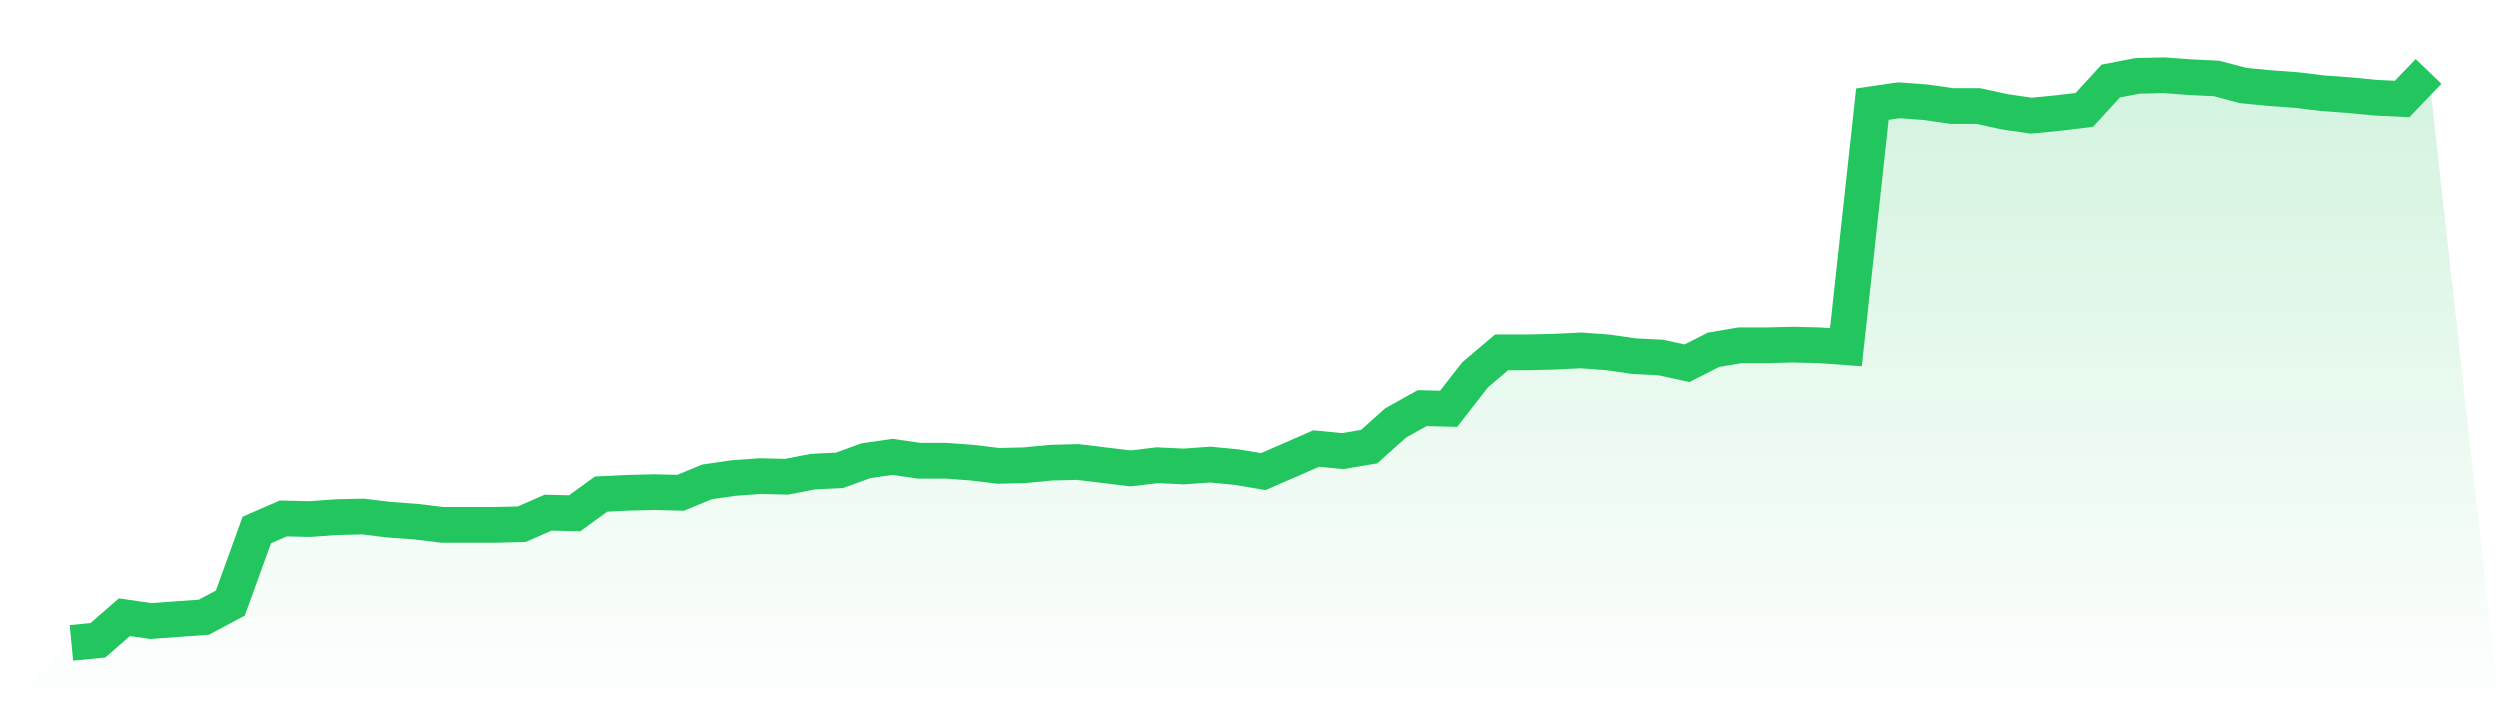
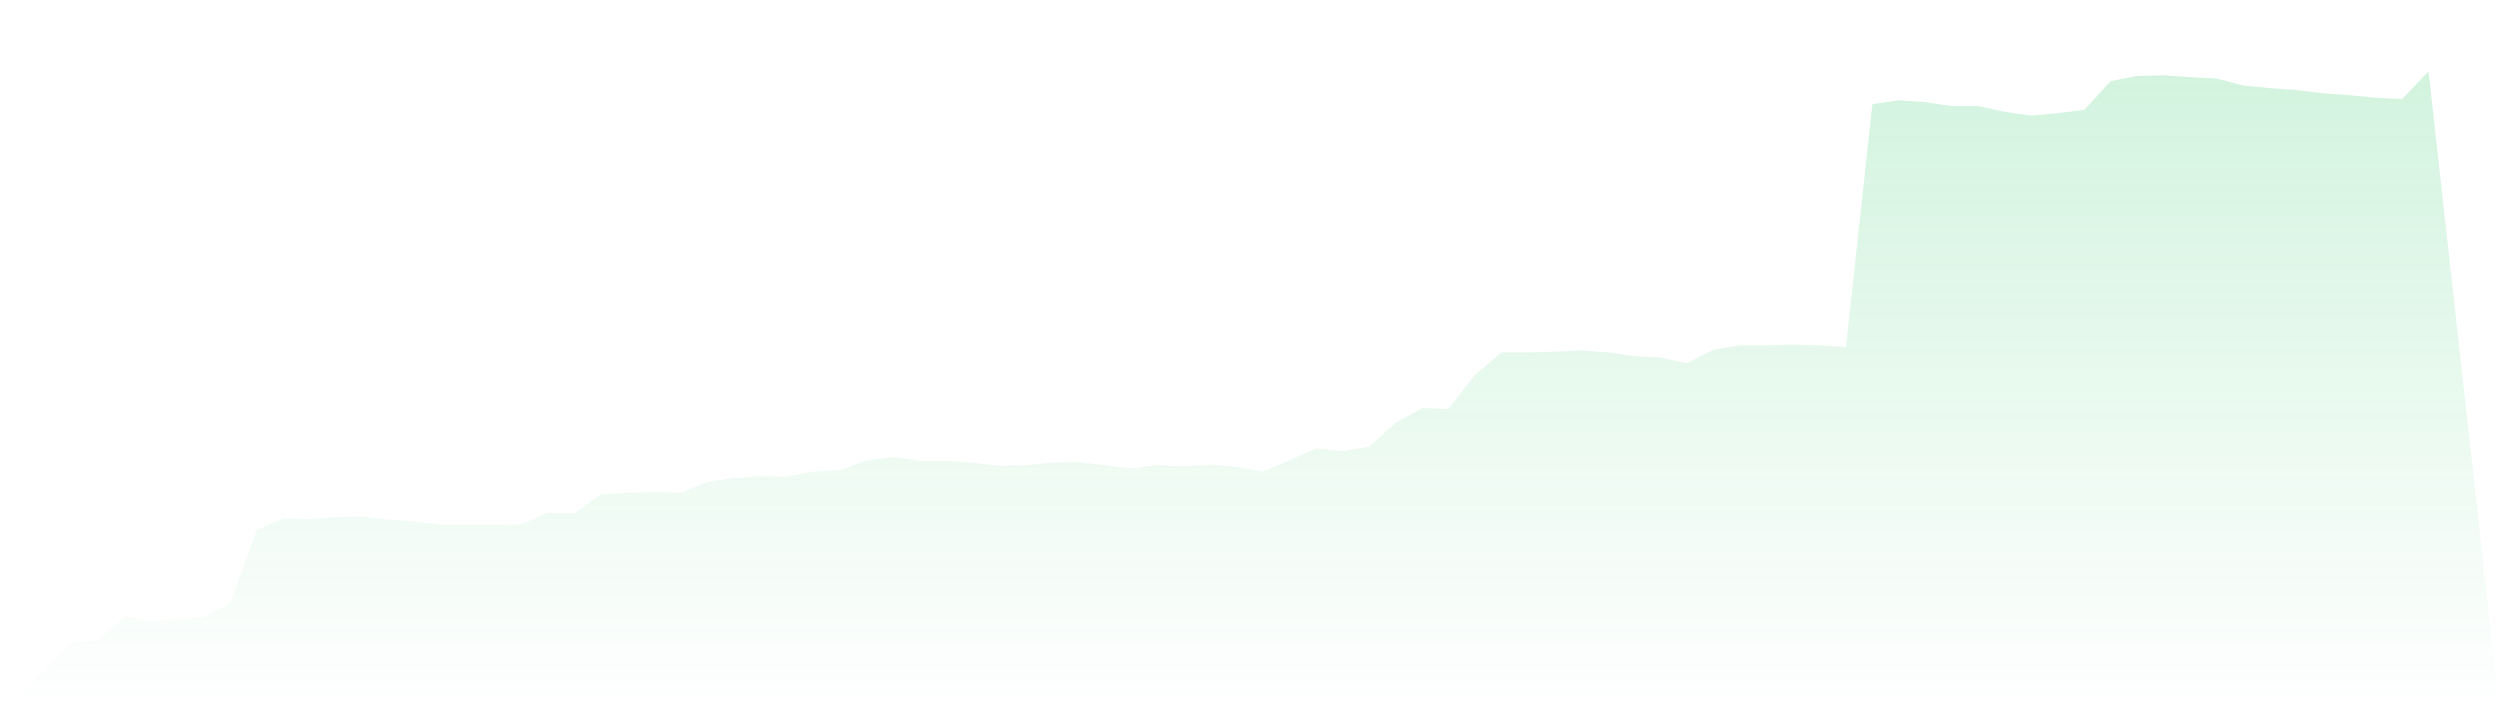
<svg xmlns="http://www.w3.org/2000/svg" viewBox="0 0 140 40">
  <defs>
    <linearGradient id="gradient" x1="0" x2="0" y1="0" y2="1">
      <stop offset="0%" stop-color="#22c55e" stop-opacity="0.2" />
      <stop offset="100%" stop-color="#22c55e" stop-opacity="0" />
    </linearGradient>
  </defs>
  <path d="M4,36 L4,36 L5.483,35.856 L6.966,34.563 L8.449,34.779 L9.933,34.671 L11.416,34.563 L12.899,33.773 L14.382,29.679 L15.865,29.033 L17.348,29.068 L18.831,28.961 L20.315,28.925 L21.798,29.104 L23.281,29.212 L24.764,29.392 L26.247,29.392 L27.73,29.392 L29.213,29.356 L30.697,28.709 L32.18,28.745 L33.663,27.668 L35.146,27.596 L36.629,27.56 L38.112,27.596 L39.596,26.985 L41.079,26.77 L42.562,26.662 L44.045,26.698 L45.528,26.411 L47.011,26.339 L48.494,25.8 L49.978,25.585 L51.461,25.8 L52.944,25.8 L54.427,25.908 L55.91,26.088 L57.393,26.052 L58.876,25.908 L60.36,25.872 L61.843,26.052 L63.326,26.231 L64.809,26.052 L66.292,26.123 L67.775,26.016 L69.258,26.159 L70.742,26.411 L72.225,25.764 L73.708,25.118 L75.191,25.262 L76.674,25.01 L78.157,23.681 L79.64,22.855 L81.124,22.891 L82.607,20.988 L84.09,19.731 L85.573,19.731 L87.056,19.695 L88.539,19.623 L90.022,19.731 L91.506,19.946 L92.989,20.018 L94.472,20.341 L95.955,19.587 L97.438,19.336 L98.921,19.336 L100.404,19.3 L101.888,19.336 L103.371,19.443 L104.854,5.832 L106.337,5.616 L107.82,5.724 L109.303,5.939 L110.787,5.939 L112.27,6.263 L113.753,6.478 L115.236,6.334 L116.719,6.155 L118.202,4.539 L119.685,4.251 L121.169,4.215 L122.652,4.323 L124.135,4.395 L125.618,4.79 L127.101,4.934 L128.584,5.042 L130.067,5.221 L131.551,5.329 L133.034,5.473 L134.517,5.544 L136,4 L140,40 L0,40 z" fill="url(#gradient)" />
-   <path d="M4,36 L4,36 L5.483,35.856 L6.966,34.563 L8.449,34.779 L9.933,34.671 L11.416,34.563 L12.899,33.773 L14.382,29.679 L15.865,29.033 L17.348,29.068 L18.831,28.961 L20.315,28.925 L21.798,29.104 L23.281,29.212 L24.764,29.392 L26.247,29.392 L27.73,29.392 L29.213,29.356 L30.697,28.709 L32.18,28.745 L33.663,27.668 L35.146,27.596 L36.629,27.56 L38.112,27.596 L39.596,26.985 L41.079,26.77 L42.562,26.662 L44.045,26.698 L45.528,26.411 L47.011,26.339 L48.494,25.8 L49.978,25.585 L51.461,25.8 L52.944,25.8 L54.427,25.908 L55.91,26.088 L57.393,26.052 L58.876,25.908 L60.36,25.872 L61.843,26.052 L63.326,26.231 L64.809,26.052 L66.292,26.123 L67.775,26.016 L69.258,26.159 L70.742,26.411 L72.225,25.764 L73.708,25.118 L75.191,25.262 L76.674,25.01 L78.157,23.681 L79.64,22.855 L81.124,22.891 L82.607,20.988 L84.09,19.731 L85.573,19.731 L87.056,19.695 L88.539,19.623 L90.022,19.731 L91.506,19.946 L92.989,20.018 L94.472,20.341 L95.955,19.587 L97.438,19.336 L98.921,19.336 L100.404,19.3 L101.888,19.336 L103.371,19.443 L104.854,5.832 L106.337,5.616 L107.82,5.724 L109.303,5.939 L110.787,5.939 L112.27,6.263 L113.753,6.478 L115.236,6.334 L116.719,6.155 L118.202,4.539 L119.685,4.251 L121.169,4.215 L122.652,4.323 L124.135,4.395 L125.618,4.79 L127.101,4.934 L128.584,5.042 L130.067,5.221 L131.551,5.329 L133.034,5.473 L134.517,5.544 L136,4" fill="none" stroke="#22c55e" stroke-width="2" />
</svg>